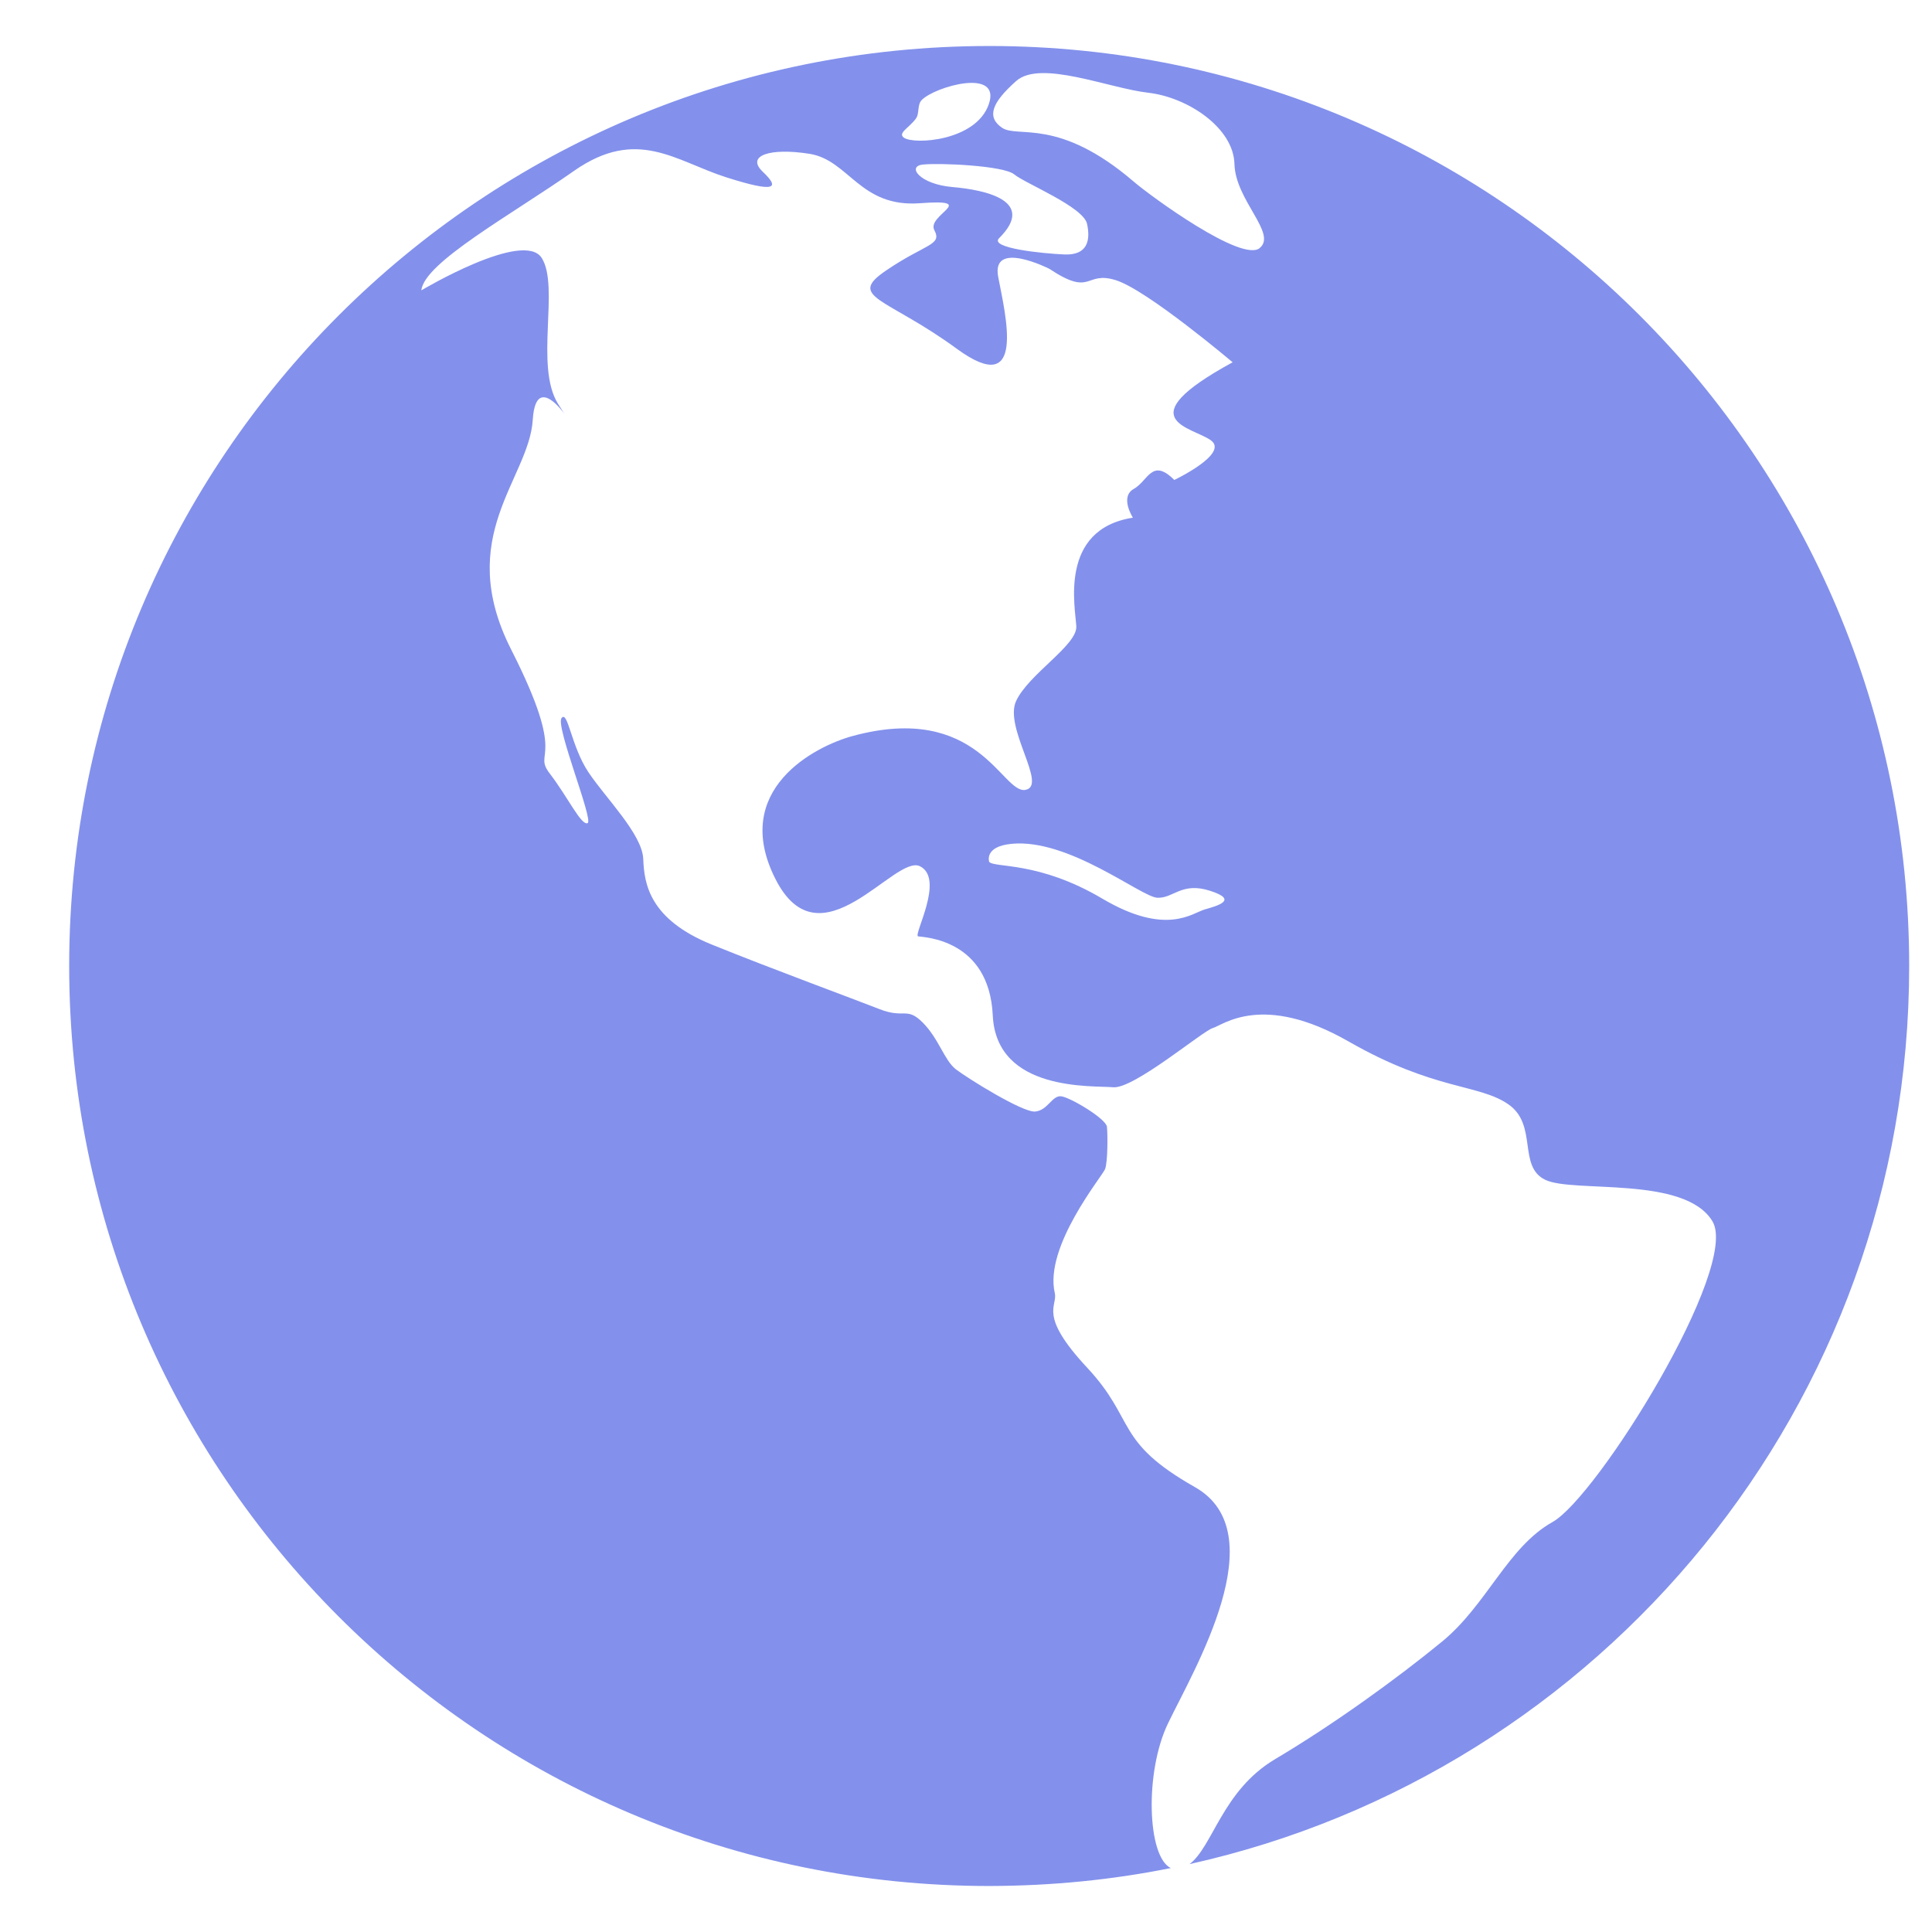
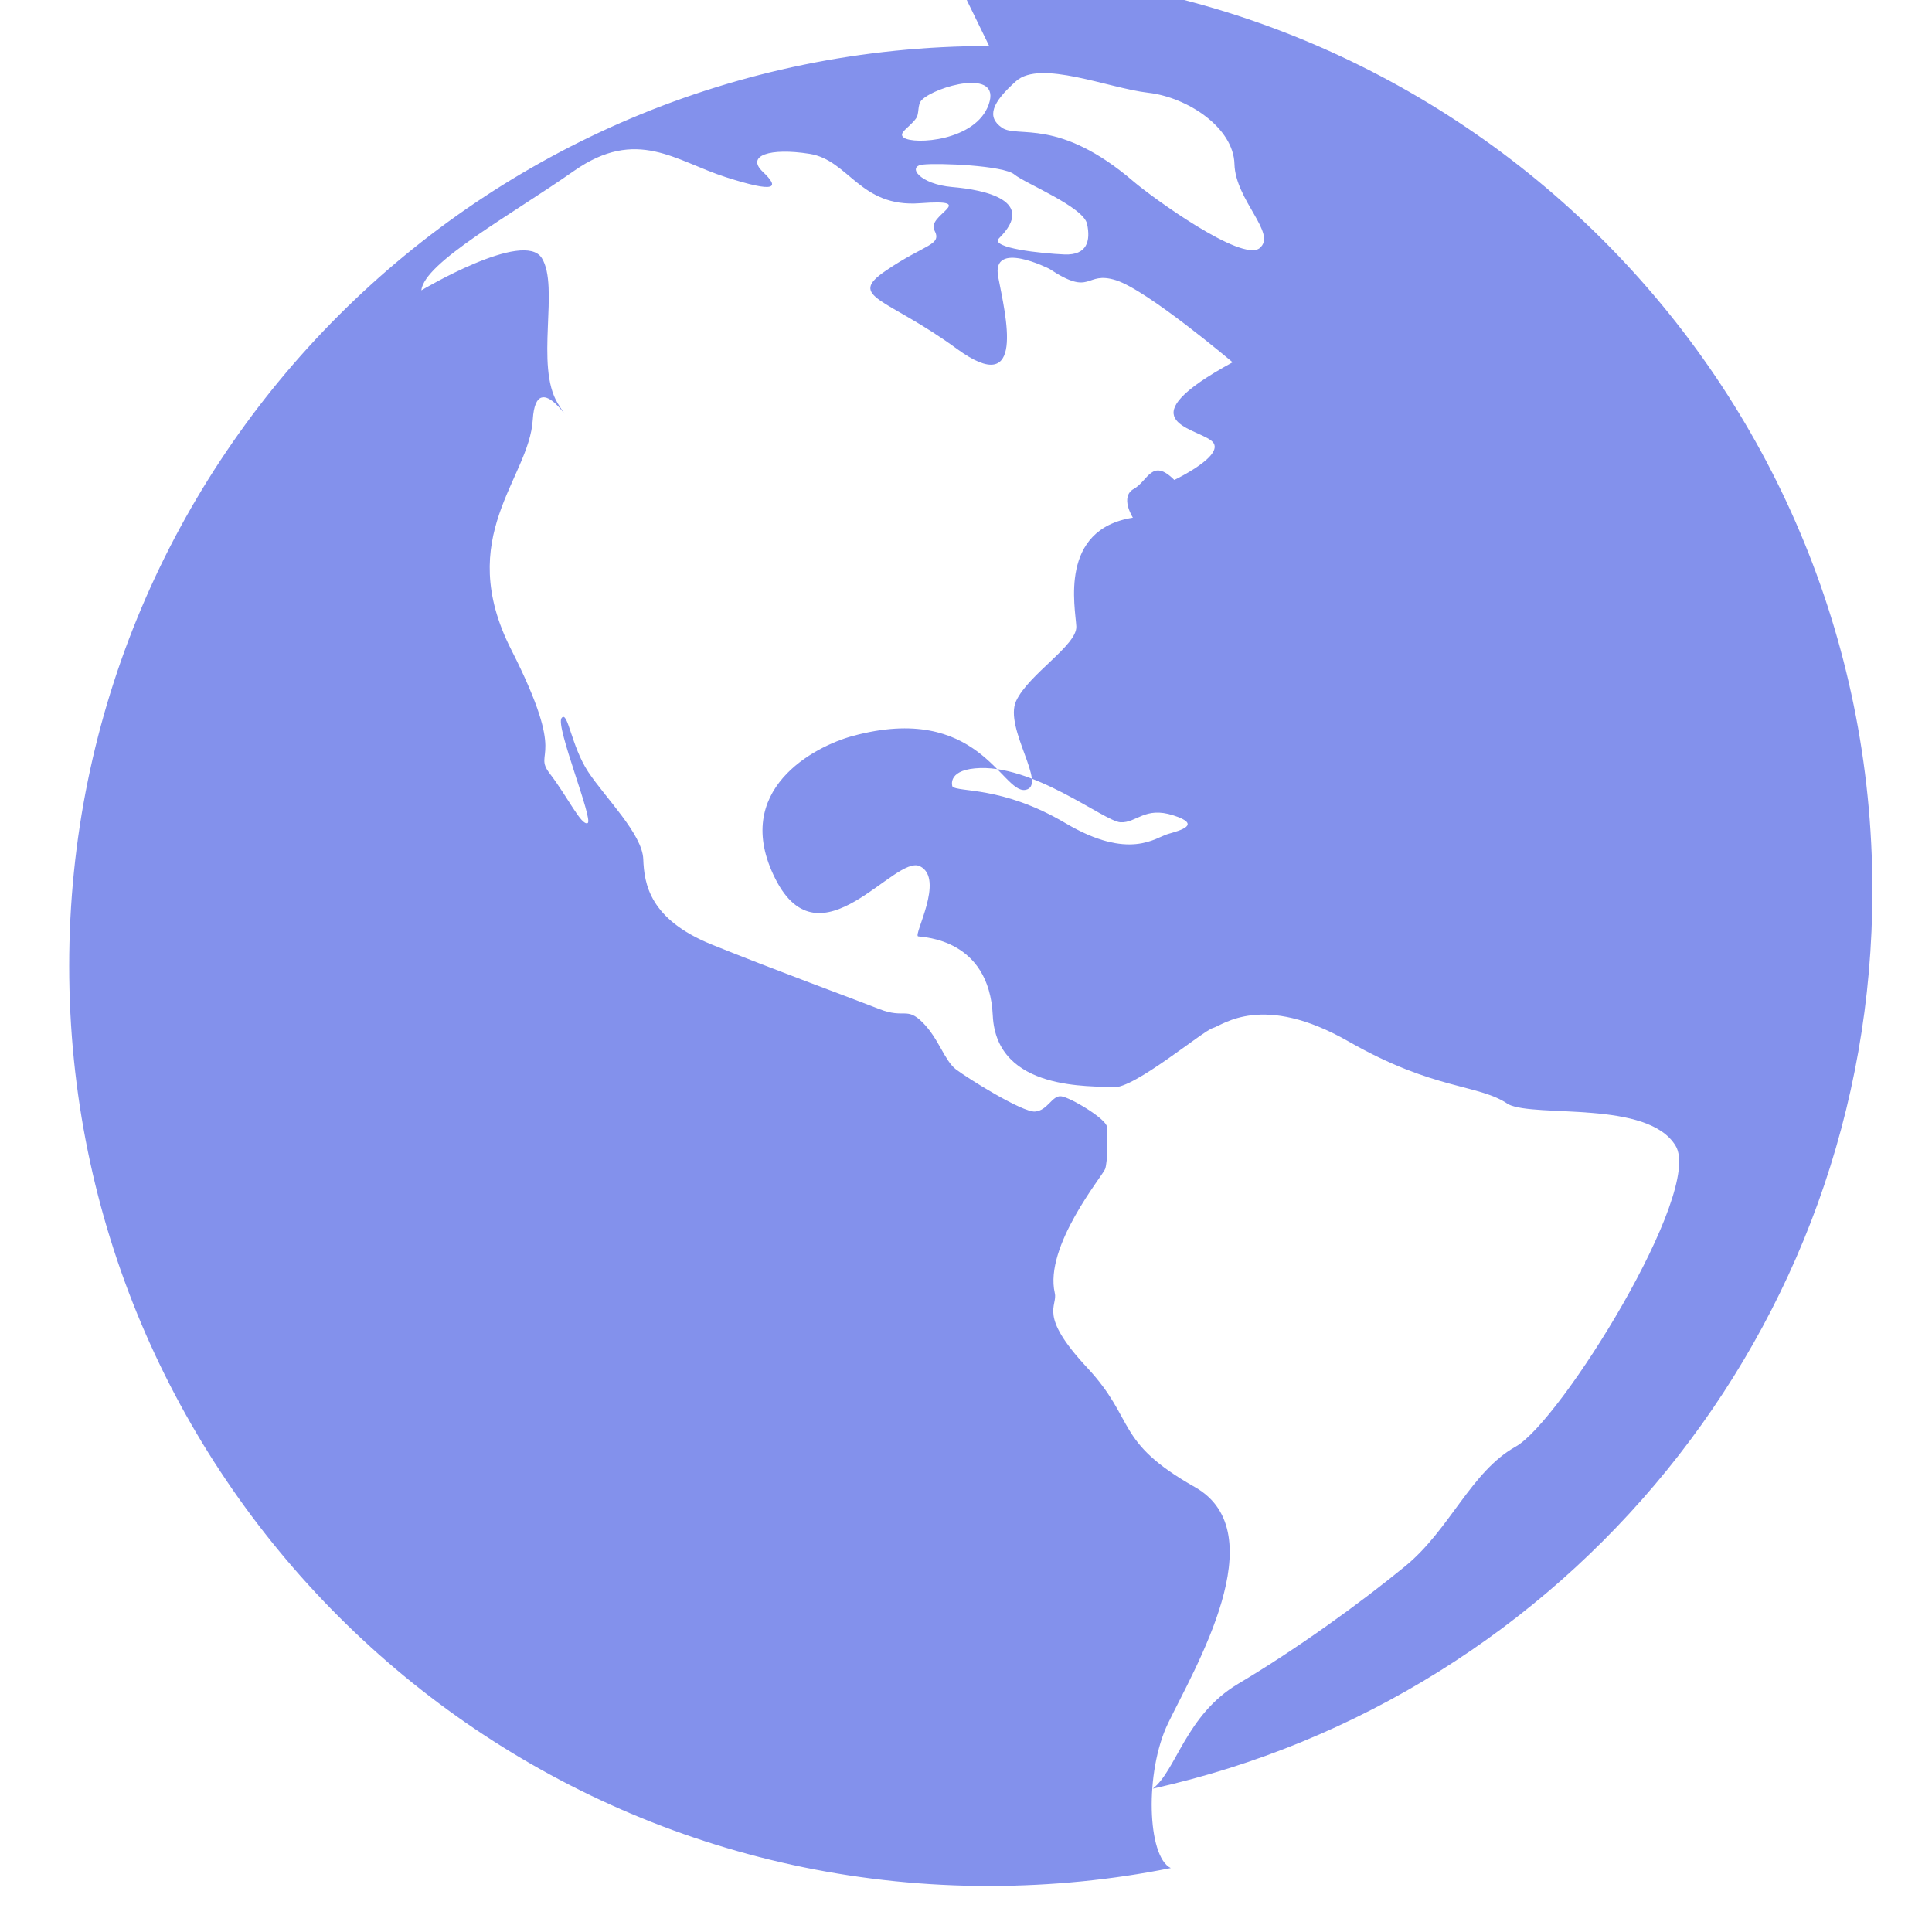
<svg xmlns="http://www.w3.org/2000/svg" width="21" height="21">
-   <path fill="#8391ec" d="M10.752.5c-5.523 0-10 4.477-10 10s4.477 10 10 10q1.016-.002 1.974-.195c-.257-.123-.285-1.046-.03-1.573.282-.586 1.171-2.07.292-2.568s-.635-.723-1.172-1.299-.317-.663-.351-.81c-.117-.508.517-1.27.547-1.348.029-.078.029-.371.02-.459s-.401-.322-.499-.332-.146.156-.283.166-.732-.361-.86-.459c-.126-.098-.185-.332-.36-.508-.176-.176-.196-.039-.47-.146-.273-.108-1.152-.43-1.826-.703-.673-.274-.732-.657-.742-.928s-.41-.664-.598-.947c-.187-.284-.222-.674-.29-.586-.069.088.351 1.113.283 1.142-.069.03-.215-.283-.41-.537-.196-.254.205-.117-.42-1.348-.625-1.23.195-1.857.234-2.5.04-.642.527.235.273-.175-.253-.41.02-1.27-.175-1.582-.196-.313-1.309.351-1.309.351.03-.302.977-.82 1.66-1.299.684-.478 1.101-.107 1.65.069.55.176.587.117.401-.059s.078-.263.508-.195.547.586 1.201.537.068.127.156.293-.097.146-.527.44c-.43.292.01.292.771.849.762.557.528-.371.45-.781s.556-.088.556-.088c.469.312.382.017.724.124.342.108 1.268.892 1.268.892-1.162.634-.43.703-.234.85.195.146-.4.429-.4.429-.244-.244-.284.01-.44.097s-.01.313-.01.313c-.808.127-.625.977-.615 1.182s-.517.517-.654.81.351.928.098.967c-.254.039-.508-.957-1.875-.586-.413.112-1.329.586-.84 1.553.488.967 1.299-.274 1.572-.137s-.078.752-.02.762c.06.01.772.027.811.86.04.832 1.084.76 1.309.78s.976-.615 1.084-.644c.107-.03.537-.39 1.474.146.938.537 1.416.46 1.738.684s.098.674.4.82c.304.147 1.515-.049 1.817.45.303.497-1.25 2.997-1.738 3.27s-.713.9-1.201 1.3-1.172.896-1.817 1.279c-.57.34-.673.947-.927 1.139 4.475-.994 7.822-4.987 7.822-9.762 0-5.523-4.477-10-10-10m2.344 9.385c-.137.039-.42.293-1.114-.117-.693-.41-1.171-.332-1.23-.4 0 0-.059-.167.244-.196.622-.06 1.406.576 1.582.586s.264-.176.576-.075c.313.1.078.163-.058.202M9.824 1.496c-.068-.05.057-.106.13-.205.044-.057.012-.151.066-.205.146-.147.869-.352.727.049-.14.4-.815.44-.923.361m1.748 1.27c-.244-.01-.819-.07-.713-.176.413-.41-.156-.527-.507-.557-.352-.03-.498-.224-.323-.244.176-.02.88.01.996.107.118.098.752.352.791.538.04.185 0 .341-.244.332m2.12-.069c-.196.157-1.179-.56-1.368-.722-.82-.704-1.26-.47-1.432-.586-.172-.118-.11-.274.153-.508.264-.235 1.006.078 1.435.127s.928.38.938.775.469.758.273.914z" />
+   <path fill="#8391ec" d="M10.752.5c-5.523 0-10 4.477-10 10s4.477 10 10 10q1.016-.002 1.974-.195c-.257-.123-.285-1.046-.03-1.573.282-.586 1.171-2.07.292-2.568s-.635-.723-1.172-1.299-.317-.663-.351-.81c-.117-.508.517-1.27.547-1.348.029-.078.029-.371.02-.459s-.401-.322-.499-.332-.146.156-.283.166-.732-.361-.86-.459c-.126-.098-.185-.332-.36-.508-.176-.176-.196-.039-.47-.146-.273-.108-1.152-.43-1.826-.703-.673-.274-.732-.657-.742-.928s-.41-.664-.598-.947c-.187-.284-.222-.674-.29-.586-.069.088.351 1.113.283 1.142-.069.03-.215-.283-.41-.537-.196-.254.205-.117-.42-1.348-.625-1.23.195-1.857.234-2.5.04-.642.527.235.273-.175-.253-.41.02-1.27-.175-1.582-.196-.313-1.309.351-1.309.351.03-.302.977-.82 1.66-1.299.684-.478 1.101-.107 1.65.069.55.176.587.117.401-.059s.078-.263.508-.195.547.586 1.201.537.068.127.156.293-.097.146-.527.44c-.43.292.01.292.771.849.762.557.528-.371.45-.781s.556-.088.556-.088c.469.312.382.017.724.124.342.108 1.268.892 1.268.892-1.162.634-.43.703-.234.85.195.146-.4.429-.4.429-.244-.244-.284.01-.44.097s-.01.313-.01.313c-.808.127-.625.977-.615 1.182s-.517.517-.654.81.351.928.098.967c-.254.039-.508-.957-1.875-.586-.413.112-1.329.586-.84 1.553.488.967 1.299-.274 1.572-.137s-.078.752-.02.762c.06.01.772.027.811.86.04.832 1.084.76 1.309.78s.976-.615 1.084-.644c.107-.03.537-.39 1.474.146.938.537 1.416.46 1.738.684c.304.147 1.515-.049 1.817.45.303.497-1.25 2.997-1.738 3.27s-.713.9-1.201 1.3-1.172.896-1.817 1.279c-.57.34-.673.947-.927 1.139 4.475-.994 7.822-4.987 7.822-9.762 0-5.523-4.477-10-10-10m2.344 9.385c-.137.039-.42.293-1.114-.117-.693-.41-1.171-.332-1.23-.4 0 0-.059-.167.244-.196.622-.06 1.406.576 1.582.586s.264-.176.576-.075c.313.1.078.163-.058.202M9.824 1.496c-.068-.05.057-.106.13-.205.044-.057.012-.151.066-.205.146-.147.869-.352.727.049-.14.4-.815.44-.923.361m1.748 1.27c-.244-.01-.819-.07-.713-.176.413-.41-.156-.527-.507-.557-.352-.03-.498-.224-.323-.244.176-.02.88.01.996.107.118.098.752.352.791.538.04.185 0 .341-.244.332m2.12-.069c-.196.157-1.179-.56-1.368-.722-.82-.704-1.26-.47-1.432-.586-.172-.118-.11-.274.153-.508.264-.235 1.006.078 1.435.127s.928.38.938.775.469.758.273.914z" />
</svg>